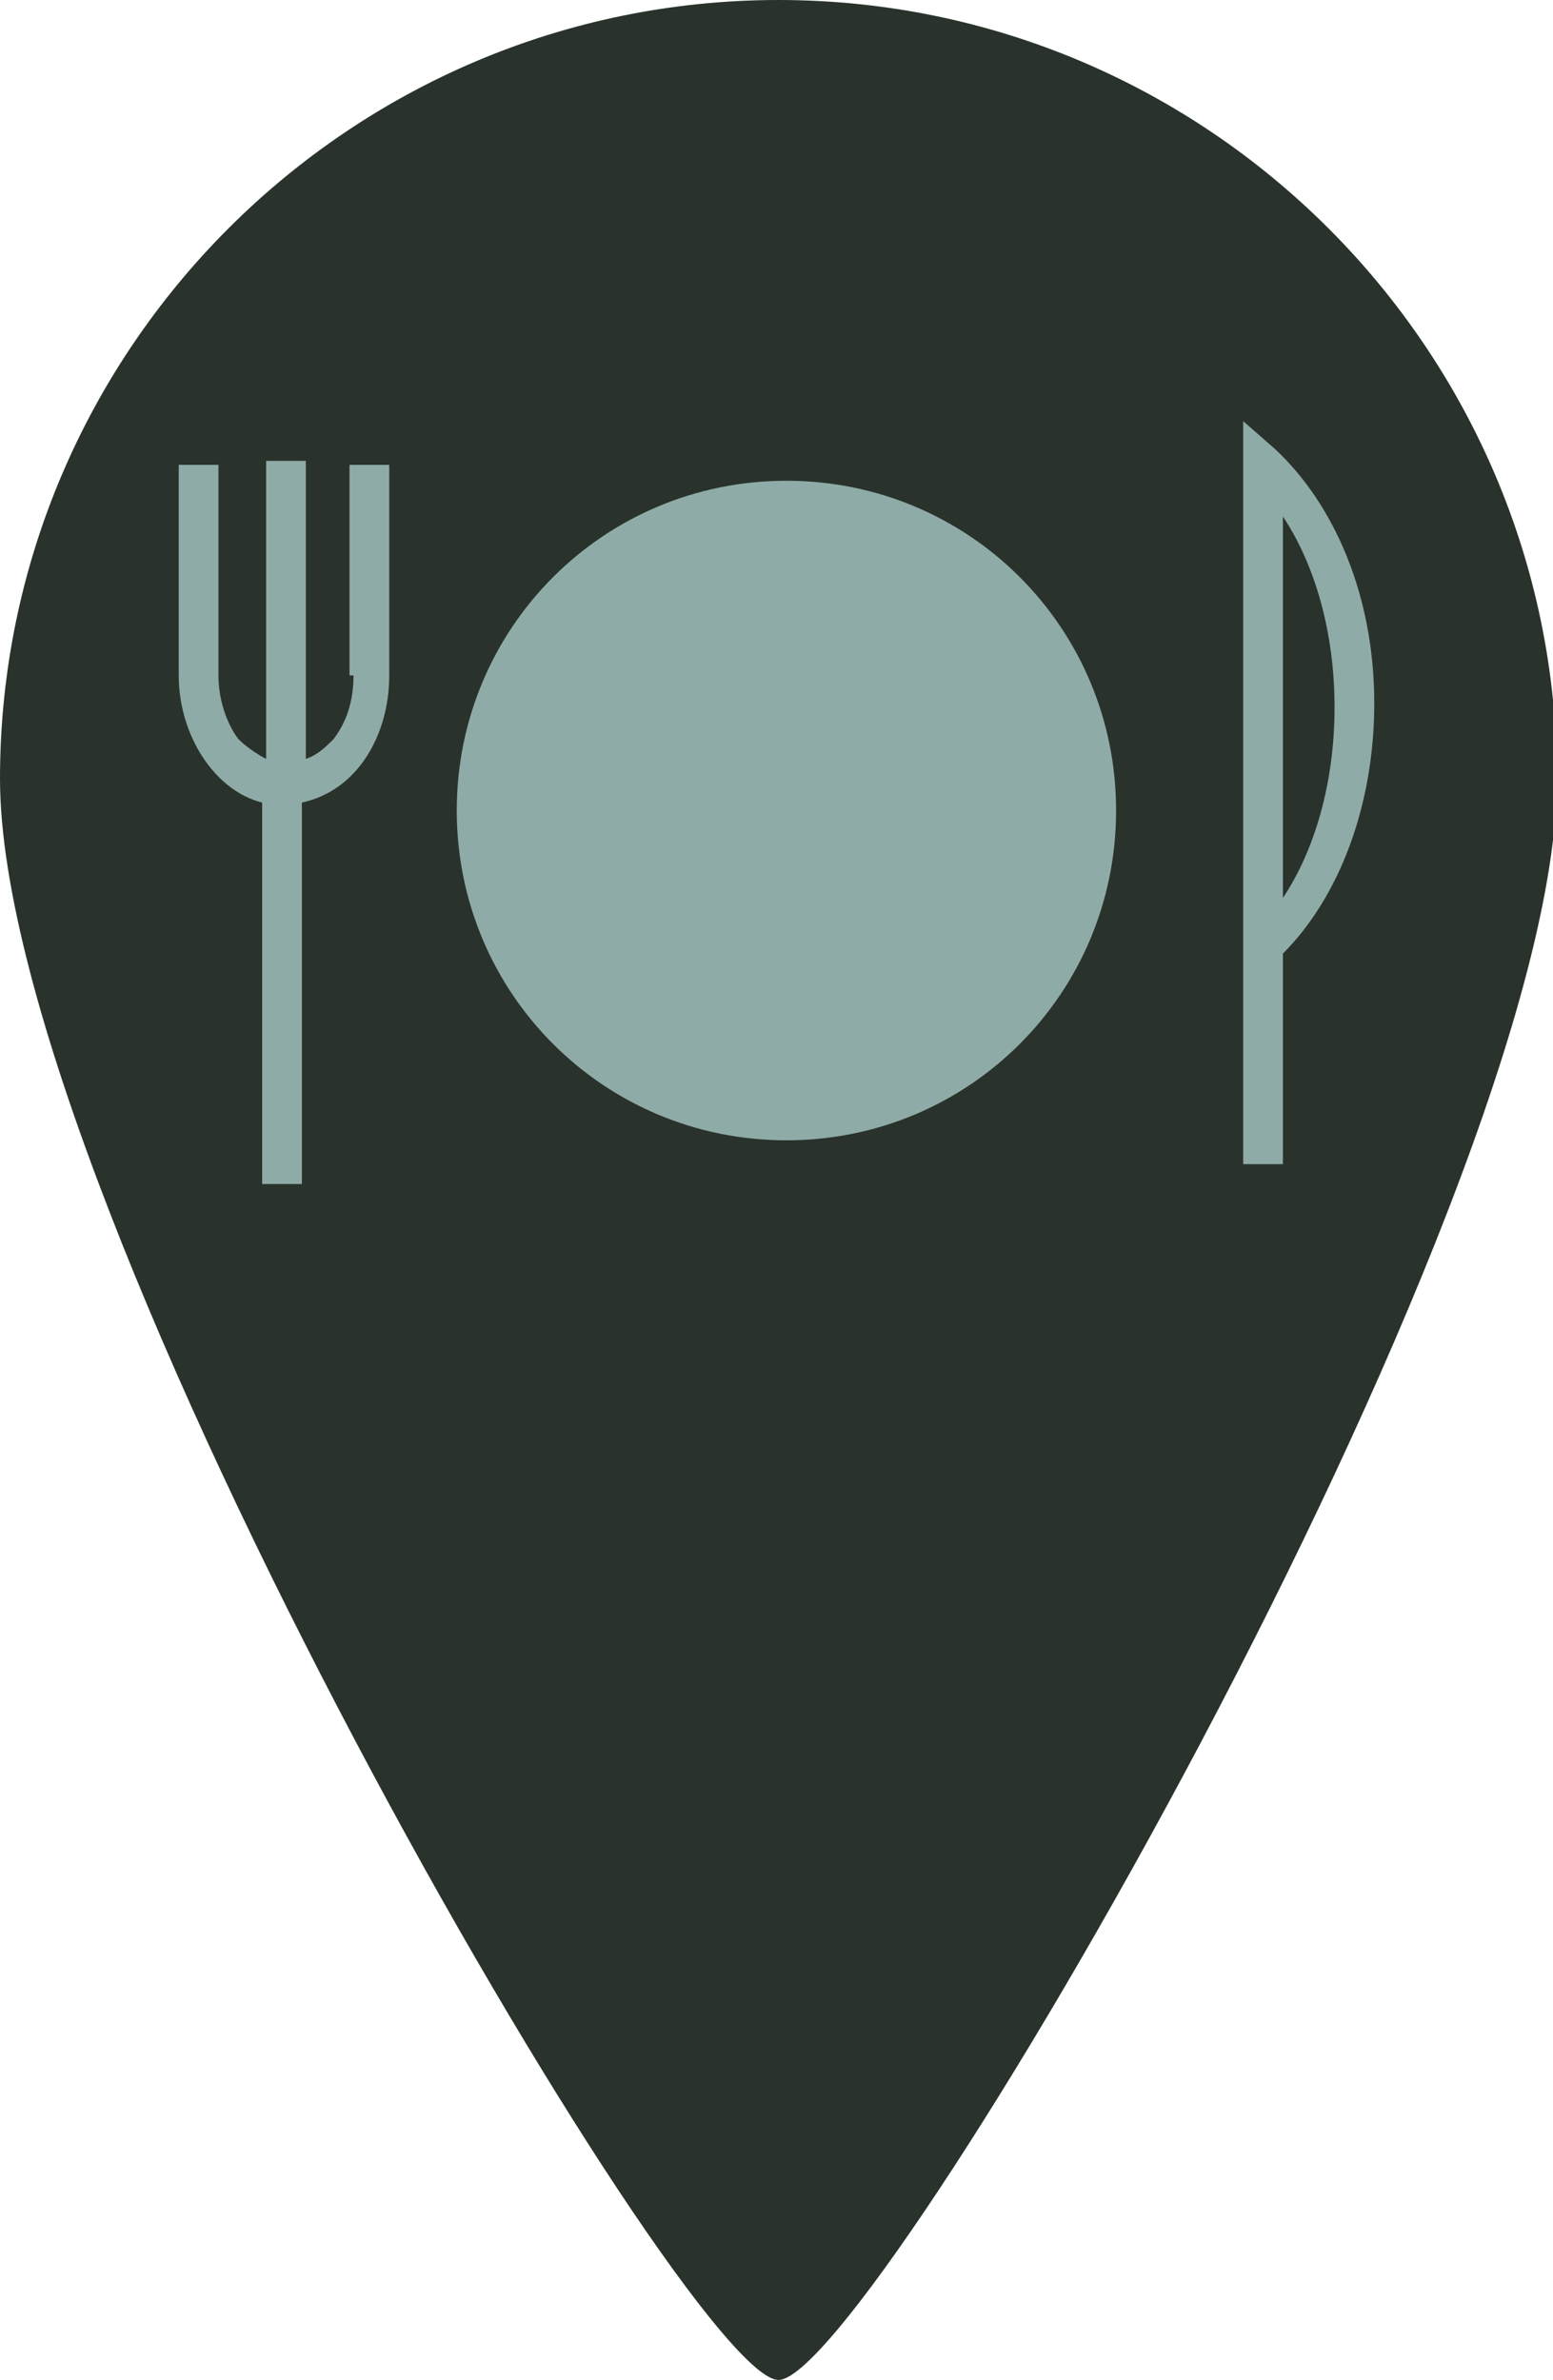
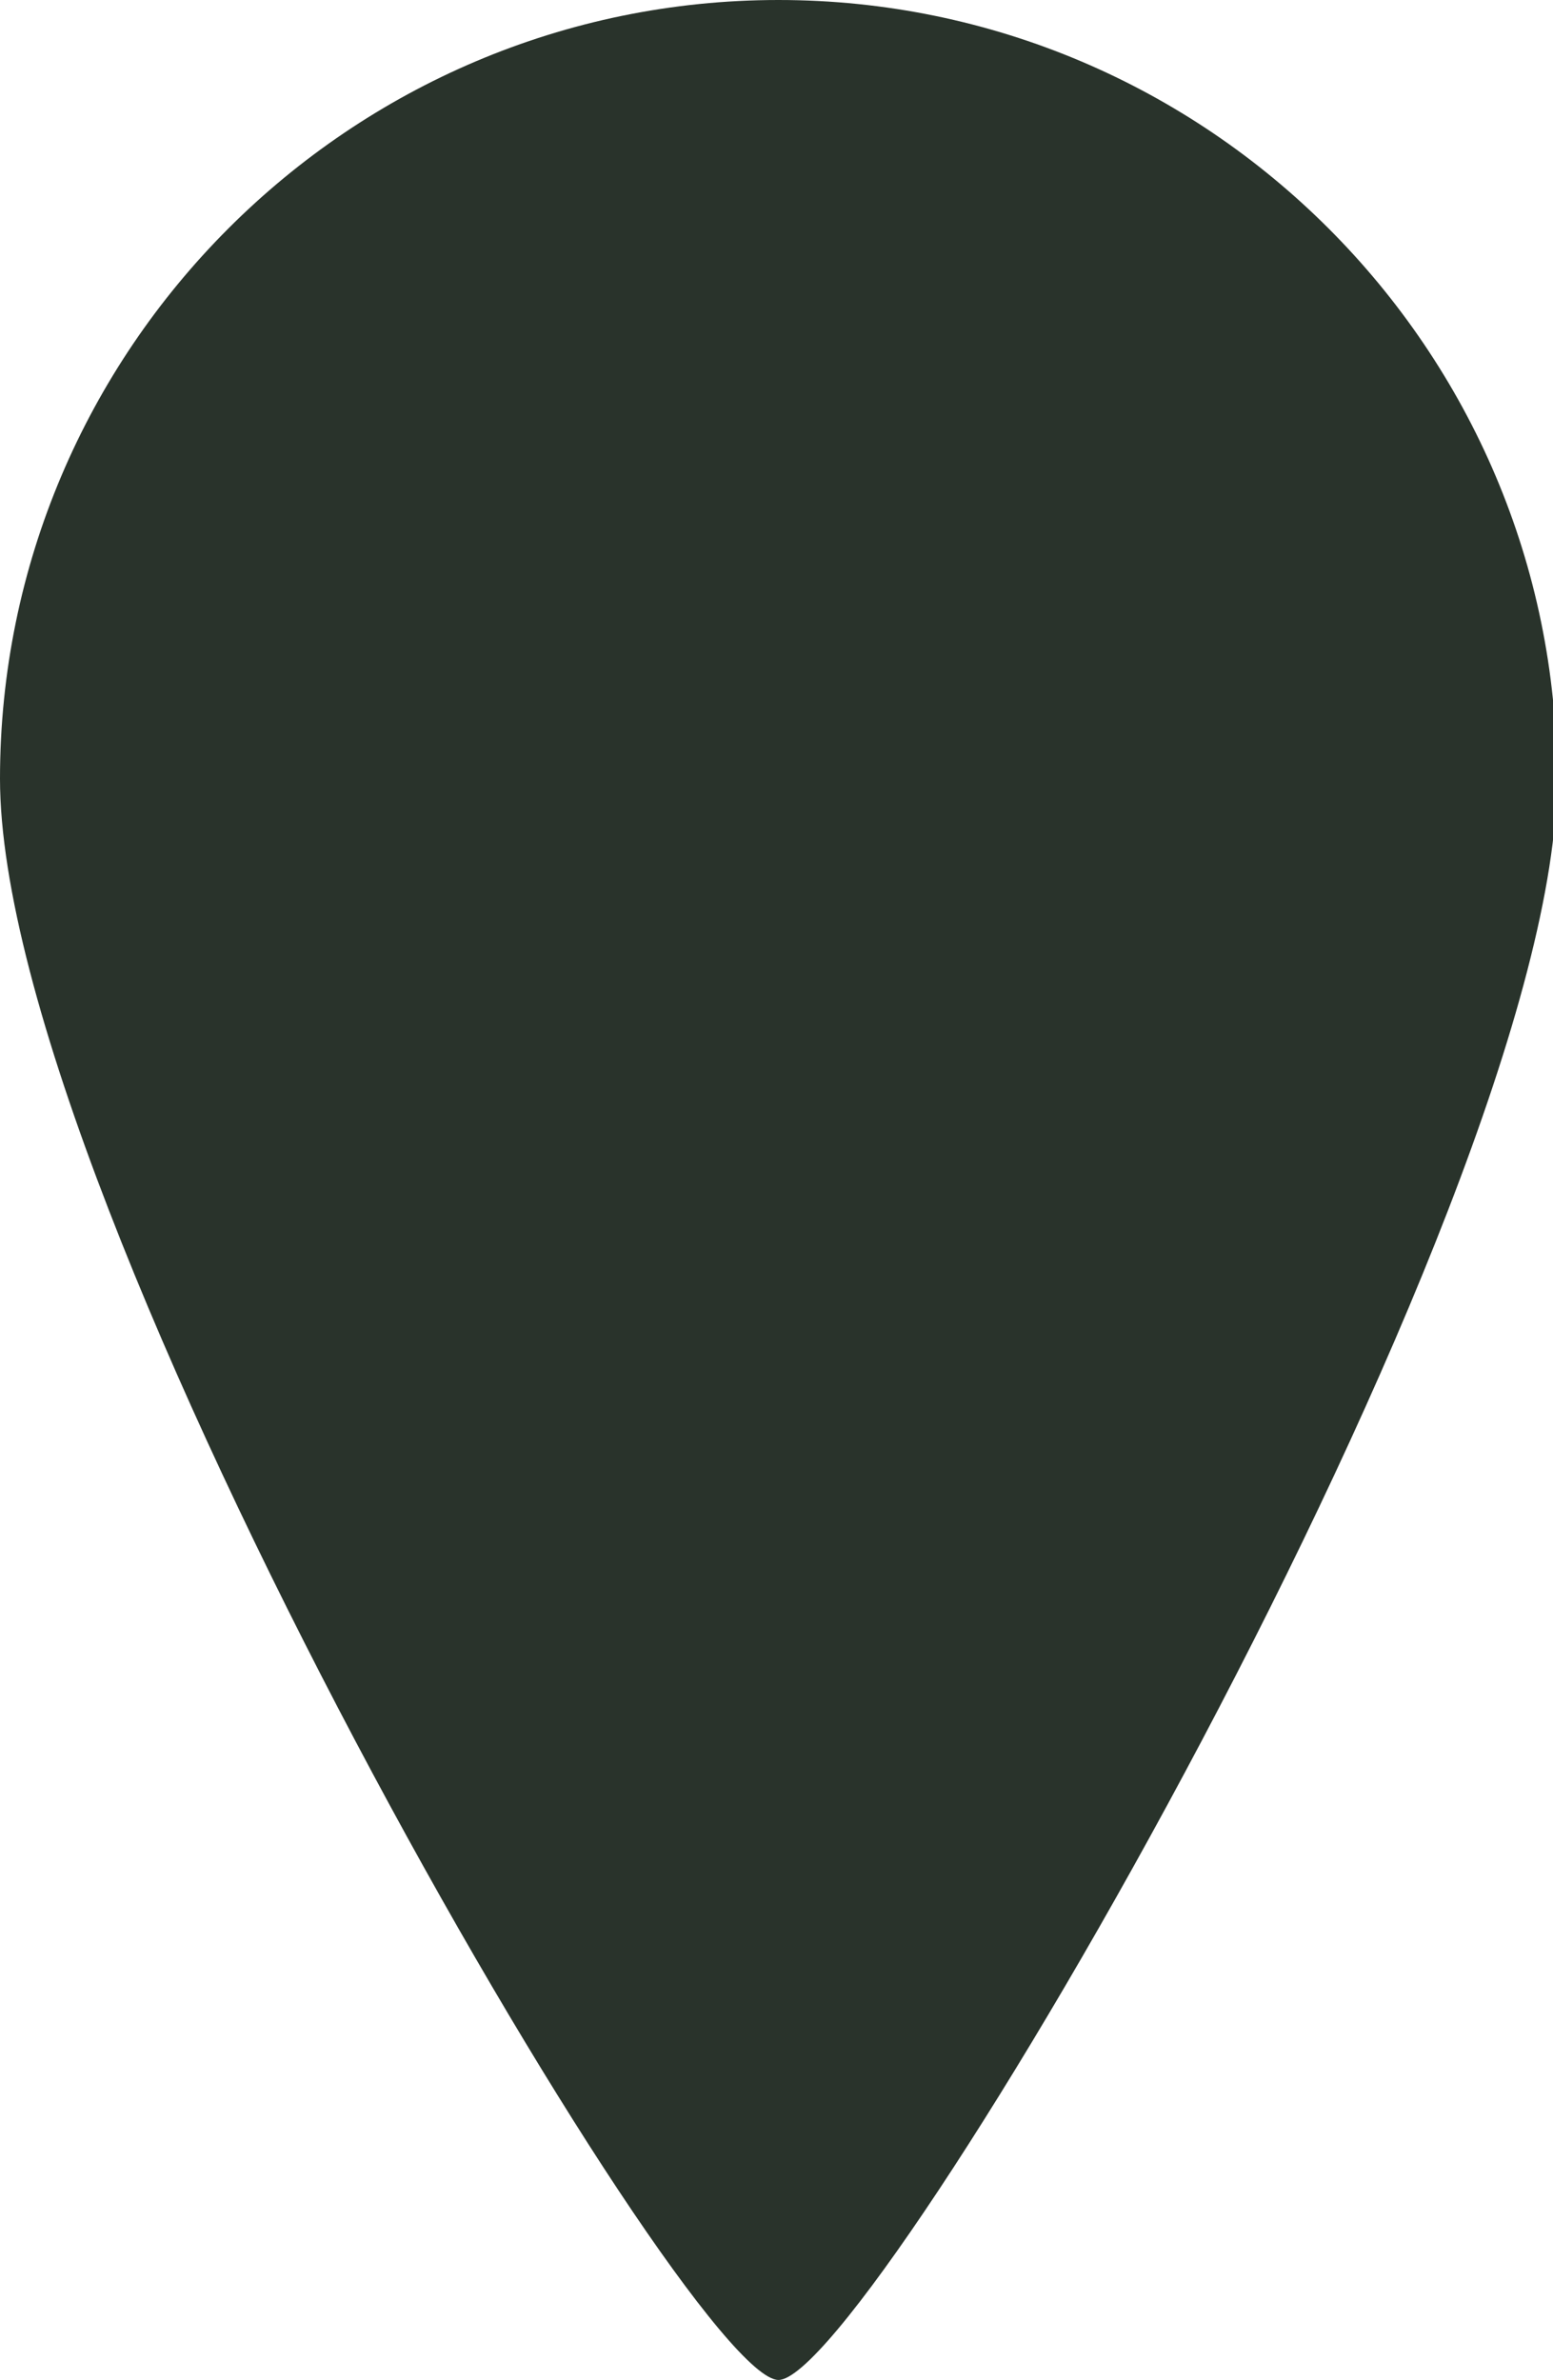
<svg xmlns="http://www.w3.org/2000/svg" id="Layer_2" data-name="Layer 2" version="1.1" viewBox="0 0 39.1 59.9">
  <defs>
    <style>
      .cls-1 {
        fill: #8faba8;
      }

      .cls-1, .cls-2 {
        stroke-width: 0px;
      }

      .cls-2 {
        fill: #29332b;
      }
    </style>
  </defs>
  <g id="Layer_1-2" data-name="Layer 1-2">
    <path class="cls-2" d="M19.6,0C8.8,0,0,8.8,0,19.6s17.3,40.3,19.6,40.3,19.6-29.5,19.6-40.3S30.4,0,19.6,0Z" />
  </g>
-   <path class="cls-1" d="M19.8,28.7c-4.6,0-8.3-3.7-8.3-8.3s3.7-8.3,8.3-8.3,8.3,3.7,8.3,8.3c0,4.6-3.7,8.3-8.3,8.3ZM8.9,17c0,.7-.2,1.2-.5,1.6-.2.2-.4.4-.7.5v-7.5h-1v7.5c-.2-.1-.5-.3-.7-.5-.3-.4-.5-1-.5-1.6v-5.3h-1v5.3c0,1.5.9,2.9,2.1,3.2v9.6h1v-9.6c1.4-.3,2.2-1.7,2.2-3.2v-5.3h-1v5.3ZM32.1,11.3l-.8-.7v18.7h1v-5.3c1.4-1.4,2.3-3.7,2.3-6.3,0-2.7-1-5-2.5-6.4ZM32.3,13c.8,1.2,1.3,2.9,1.3,4.8s-.5,3.6-1.3,4.8v-9.6Z" />
</svg>